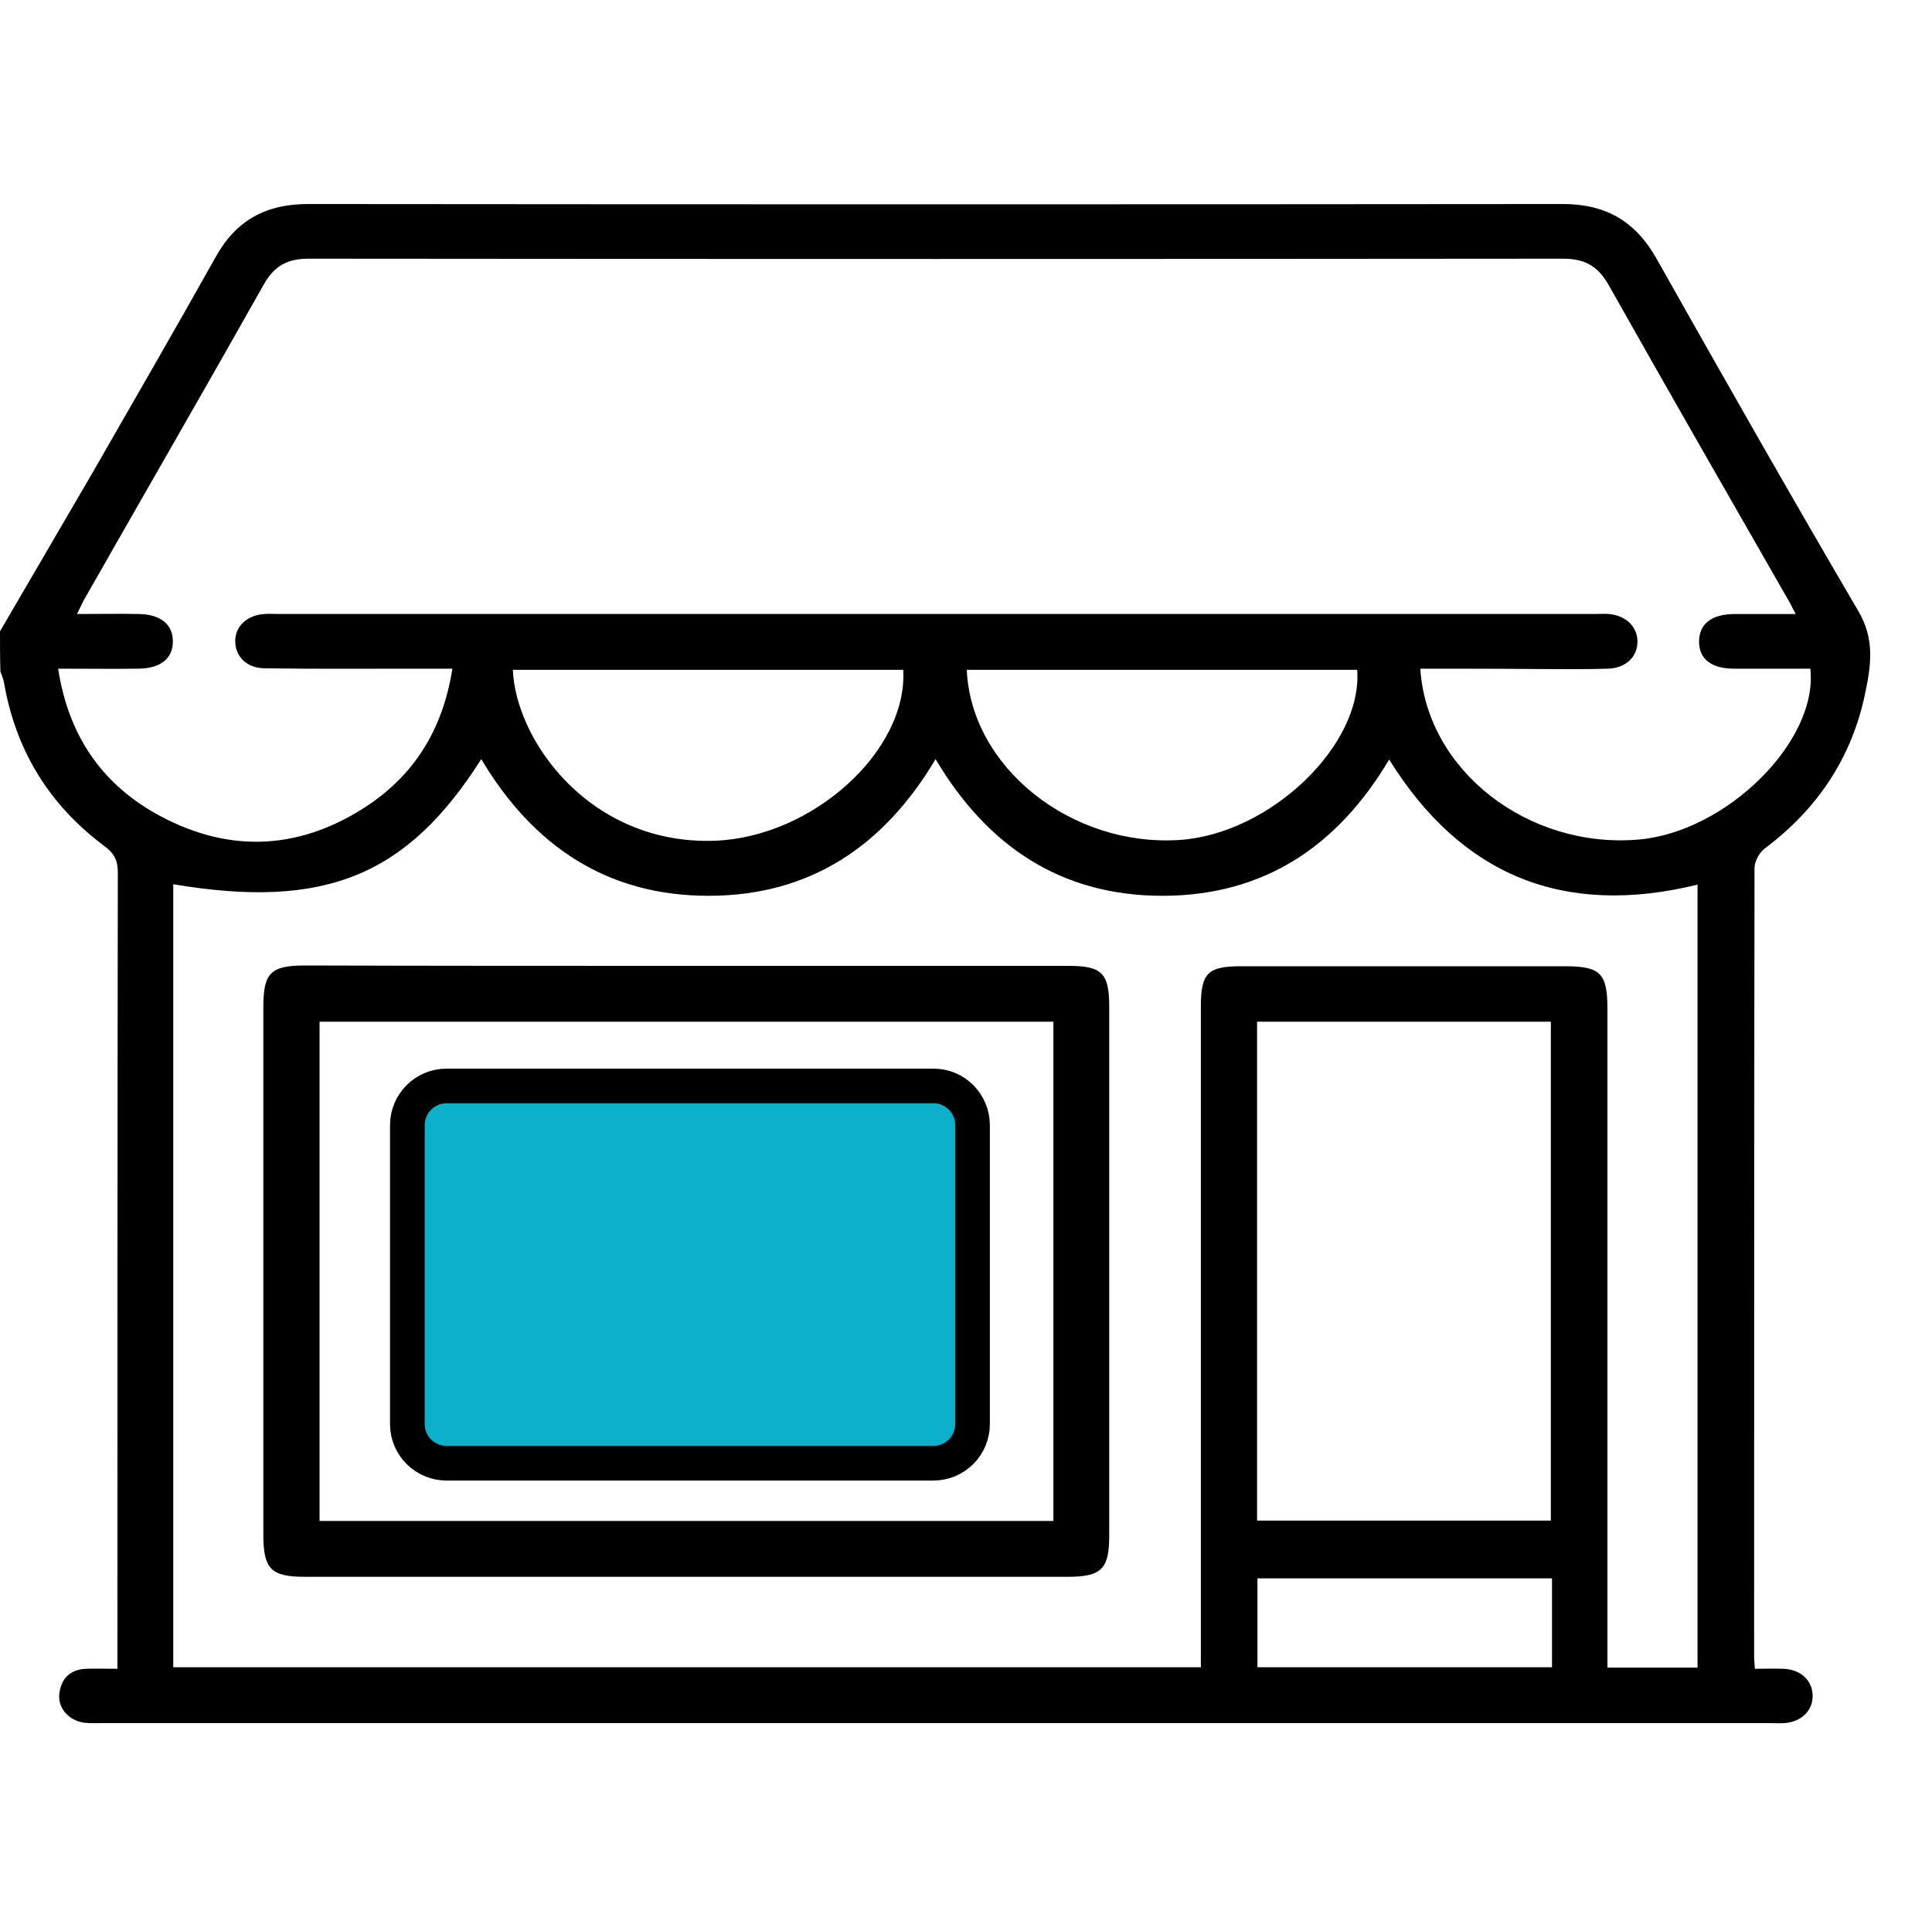
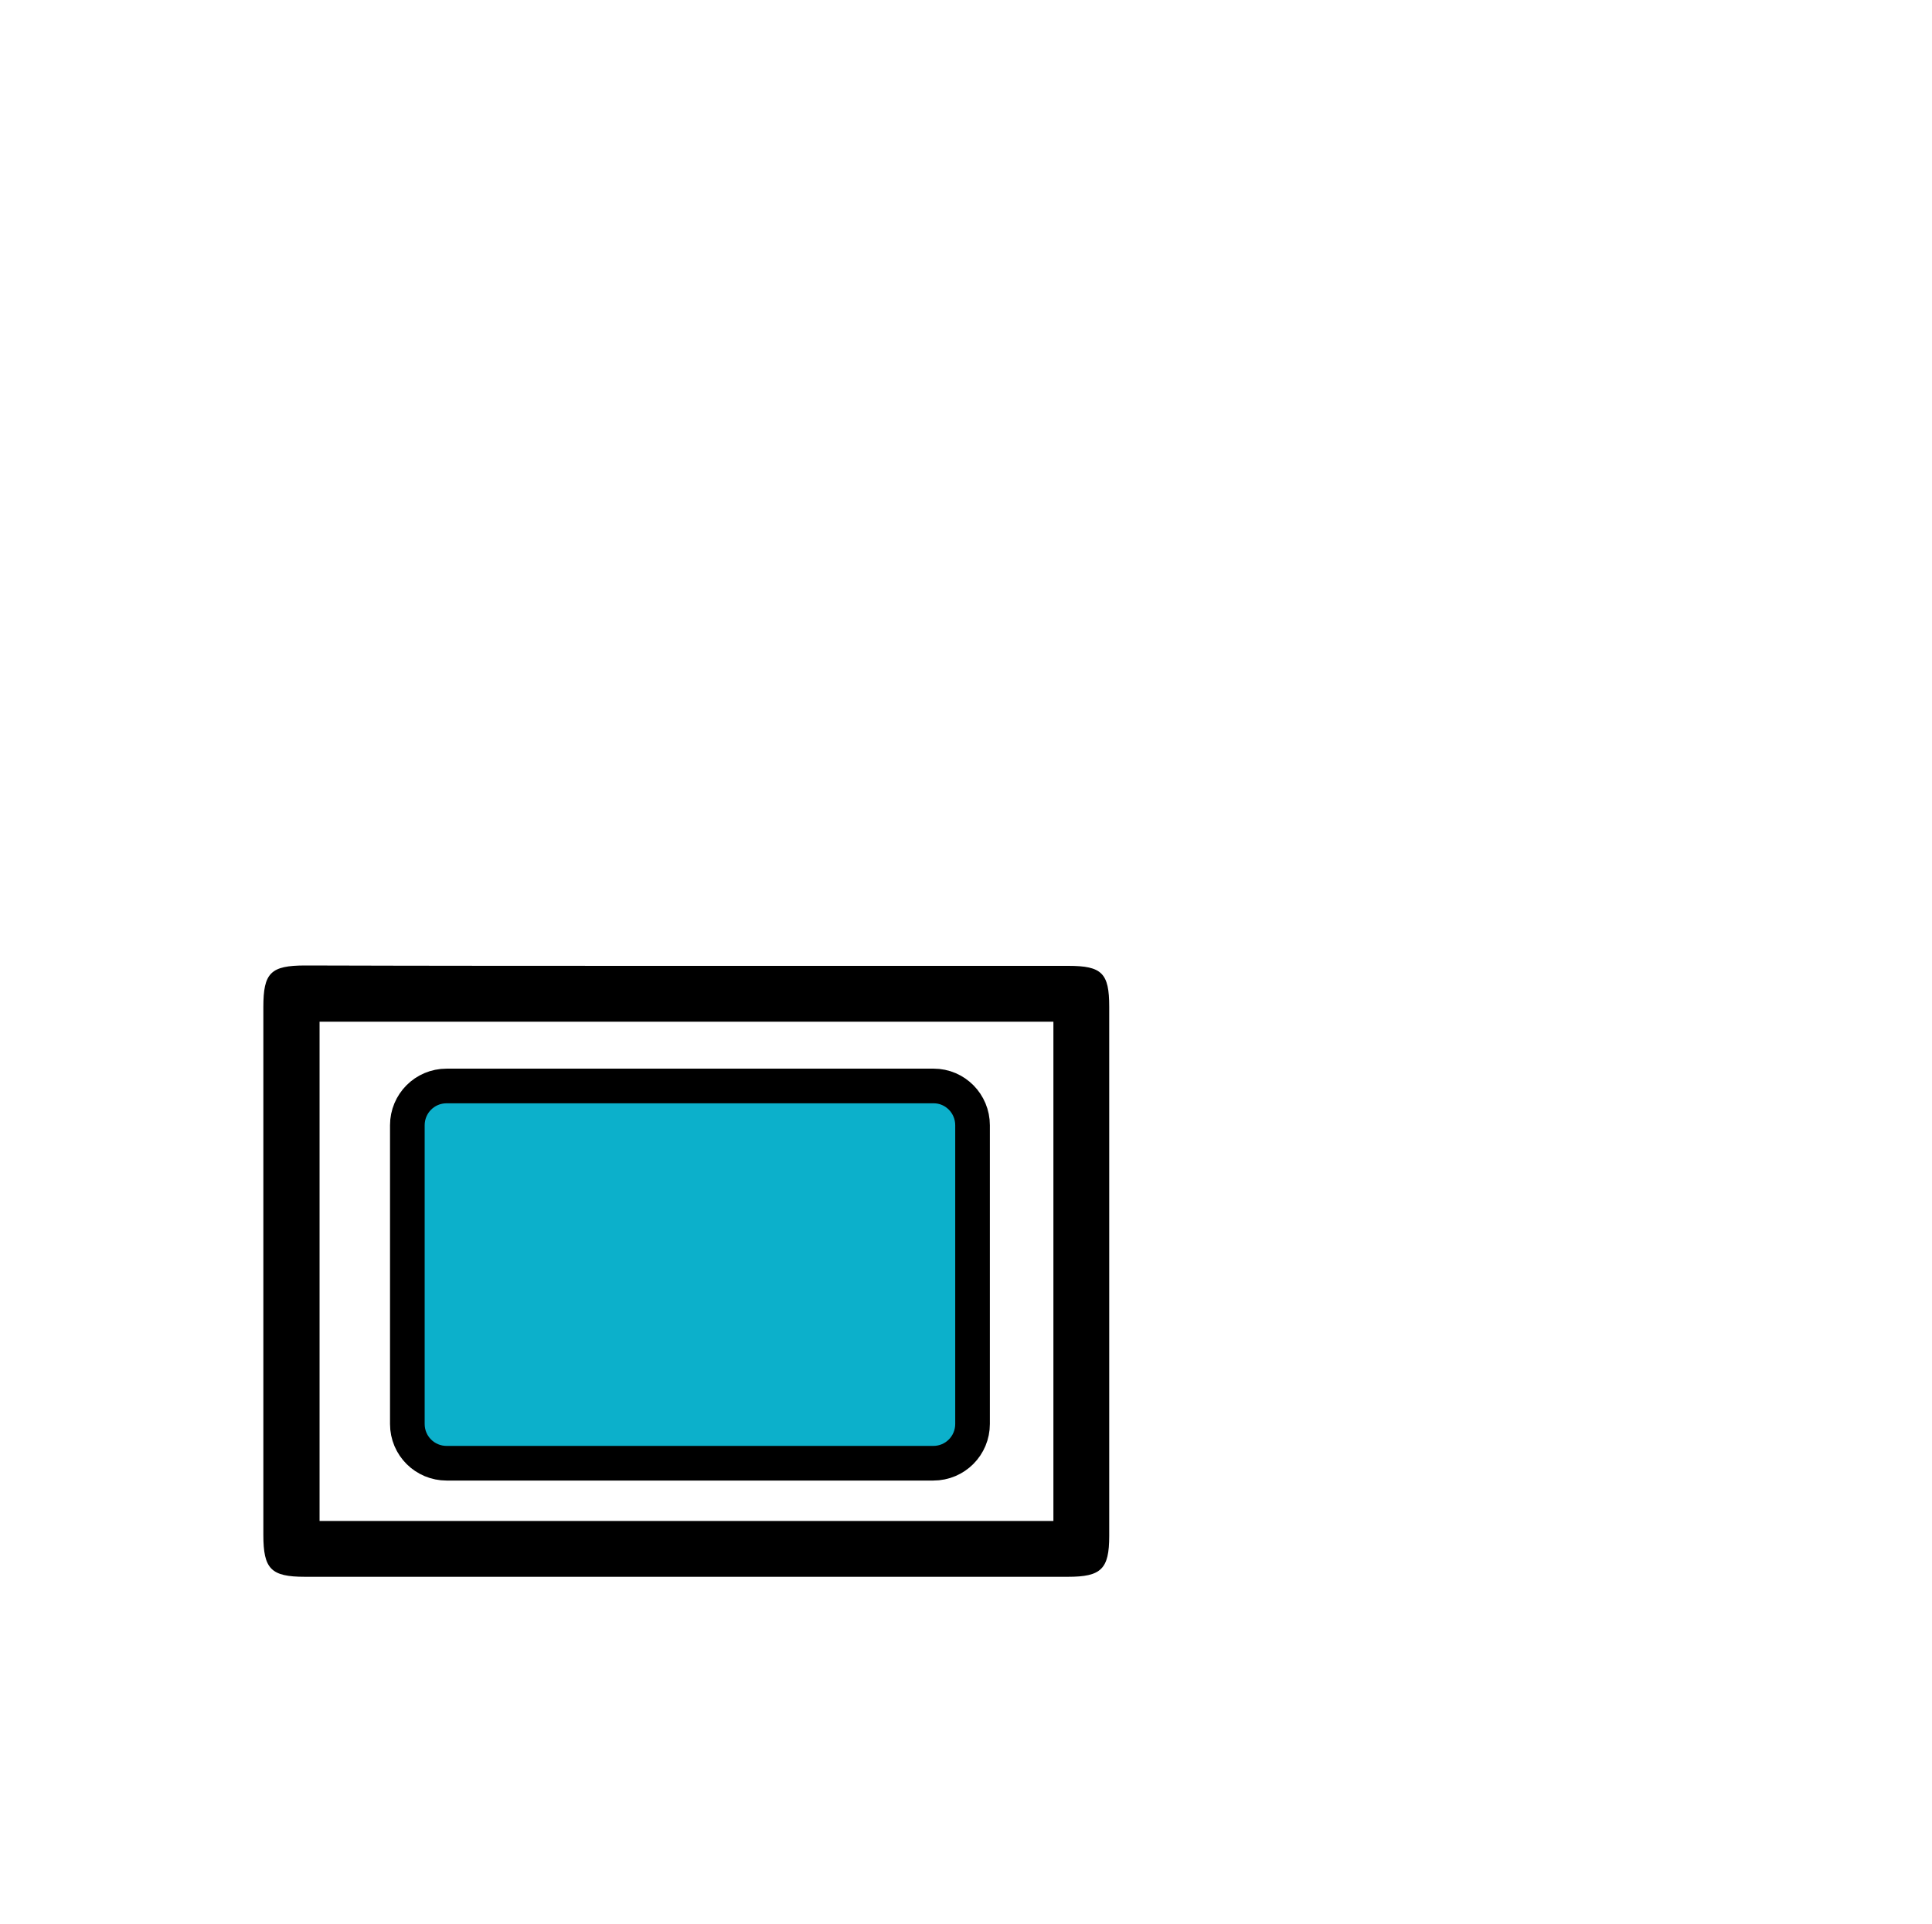
<svg xmlns="http://www.w3.org/2000/svg" version="1.1" id="Livello_1" x="0px" y="0px" viewBox="0 0 501.8 499.8" style="enable-background:new 0 0 501.8 499.8;" xml:space="preserve">
  <style type="text/css">
	.st0{fill:#0CB0CB;stroke:#000000;stroke-width:9;}
</style>
-   <path d="M0,164c7.9-13.6,15.9-27.2,23.8-40.8c10.8-18.8,21.6-37.5,32.2-56.4c5.3-9.6,13.1-13.8,24-13.8c108.6,0.1,217.3,0.1,325.9,0  c11.1,0,18.8,4.4,24.3,14.1c17.3,30.7,34.7,61.3,52.5,91.7c4.2,7.1,3.3,13.9,1.8,21c-3.4,16.8-12.3,30.2-26,40.5  c-1.5,1.1-2.8,3.4-2.8,5.2c-0.1,68.3-0.1,136.6-0.1,205c0,0.8,0.1,1.5,0.2,3c2.5,0,5-0.1,7.5,0c4.4,0.2,7.4,3,7.5,6.9  c0.1,3.9-2.9,6.9-7.3,7.2c-1.4,0.1-2.8,0-4.3,0c-144.1,0-288.1,0-432.2,0c-1.7,0-3.5,0.1-5.2-0.1c-4-0.6-6.8-3.8-6.4-7.5  c0.5-4,2.8-6.3,6.9-6.5c2.5-0.1,5,0,8.2,0c0-1.8,0-3.3,0-4.8c0-67.4,0-134.7,0.1-202.1c0-3.2-1-5-3.6-6.9  c-14.3-10.7-23-24.9-26-42.6c-0.2-0.9-0.6-1.8-0.9-2.7C0,171,0,167.5,0,164z M368.9,173.7c1.7,26.5,28,46.8,56.6,44.4  c22.8-1.9,46.8-25.5,44.7-44.4c-6.6,0-13.2,0-19.8,0c-6,0-9.2-2.6-9.1-7.2c0.1-4.5,3.3-7,9.4-7c5,0,10,0,15.7,0  c-1.1-2.1-1.8-3.5-2.6-4.8c-15.4-26.9-30.8-53.7-46-80.7c-2.8-4.9-6.2-6.8-11.8-6.8c-108.6,0.1-217.3,0.1-325.9,0  c-5.6,0-9,2-11.7,6.9c-15.2,27-30.7,53.8-46,80.7c-0.8,1.3-1.4,2.7-2.4,4.7c5.8,0,10.9-0.1,16.1,0c5.6,0.1,8.8,2.7,8.8,7.1  c0,4.4-3.1,7-8.8,7.1c-6.8,0.1-13.6,0-21,0c2.6,16.9,10.9,29.4,25.1,37.5c18.2,10.3,36.6,10,54.3-1.3c13-8.3,20.5-20.3,23-36.2  c-4.3,0-7.8,0-11.2,0c-12.5,0-25,0.1-37.5-0.1c-4.5,0-7.5-2.8-7.7-6.7c-0.2-4,2.9-7.1,7.6-7.4c1.3-0.1,2.5,0,3.8,0  c113.9,0,227.7,0,341.6,0c1.3,0,2.5-0.1,3.8,0c4.4,0.4,7.4,3.3,7.4,7.2c0,3.9-3,6.8-7.5,7c-6,0.2-12,0.1-18,0.1  C389.4,173.7,379.3,173.7,368.9,173.7z M45,229.7c0,68.1,0,135.8,0,203.4c89.1,0,177.9,0,266.9,0c0-2.3,0-4.2,0-6  c0-55.2,0-110.4,0-165.5c0-8.8,1.7-10.6,10.5-10.6c28,0,56,0,84,0c9.3,0,11.1,1.8,11.1,11.1c0,55.2,0,110.4,0,165.5  c0,1.8,0,3.7,0,5.6c8.2,0,15.8,0,23.4,0c0-68,0-135.7,0-203.4c-34.7,8.5-61.3-2.3-80.1-32.5c-13.4,22.6-32.6,35.4-58.9,35.4  c-26.3,0-45.5-12.9-58.9-35.5c-13.5,22.7-32.7,35.5-59,35.5c-26.4,0-45.6-13-59-35.5C105.7,227.6,84.3,236.3,45,229.7z M326.5,395  c25.9,0,51.2,0,76.3,0c0-43.5,0-86.5,0-129.6c-25.6,0-50.8,0-76.3,0C326.5,308.7,326.5,351.8,326.5,395z M251.1,174  c1.1,25.3,27.1,46,55.2,44.2c23.5-1.5,47.7-24.6,46.2-44.2C318.6,174,284.8,174,251.1,174z M133.2,174c0.8,18.6,20.2,45.5,52.4,44.4  c25.4-0.9,50.2-23.3,49-44.4C200.8,174,167,174,133.2,174z M403.1,410c-25.8,0-51.1,0-76.5,0c0,7.9,0,15.6,0,23.1  c25.7,0,51.1,0,76.5,0C403.1,425.3,403.1,417.9,403.1,410z" />
  <path d="M178.4,250.9c33,0,66.1,0,99.1,0c8.7,0,10.6,1.9,10.6,10.6c0,45.8,0,91.7,0,137.5c0,8.6-2.1,10.6-10.7,10.6  c-66.1,0-132.2,0-198.2,0c-8.8,0-10.8-2-10.8-10.9c0-45.7,0-91.4,0-137.1c0-8.9,1.9-10.8,10.9-10.8  C112.3,250.9,145.4,250.9,178.4,250.9z M273.6,265.4c-63.8,0-127.1,0-190.6,0c0,43.4,0,86.6,0,129.7c63.7,0,127,0,190.6,0  C273.6,351.8,273.6,308.9,273.6,265.4z" />
  <path class="st0" d="M252.6,292.3v77.6c0,5.6-4.5,10.2-10.2,10.2H116c-5.6,0-10.2-4.5-10.2-10.2v-77.6c0-5.6,4.5-10.2,10.2-10.2  h126.5C248.1,282.1,252.6,286.7,252.6,292.3z" />
</svg>